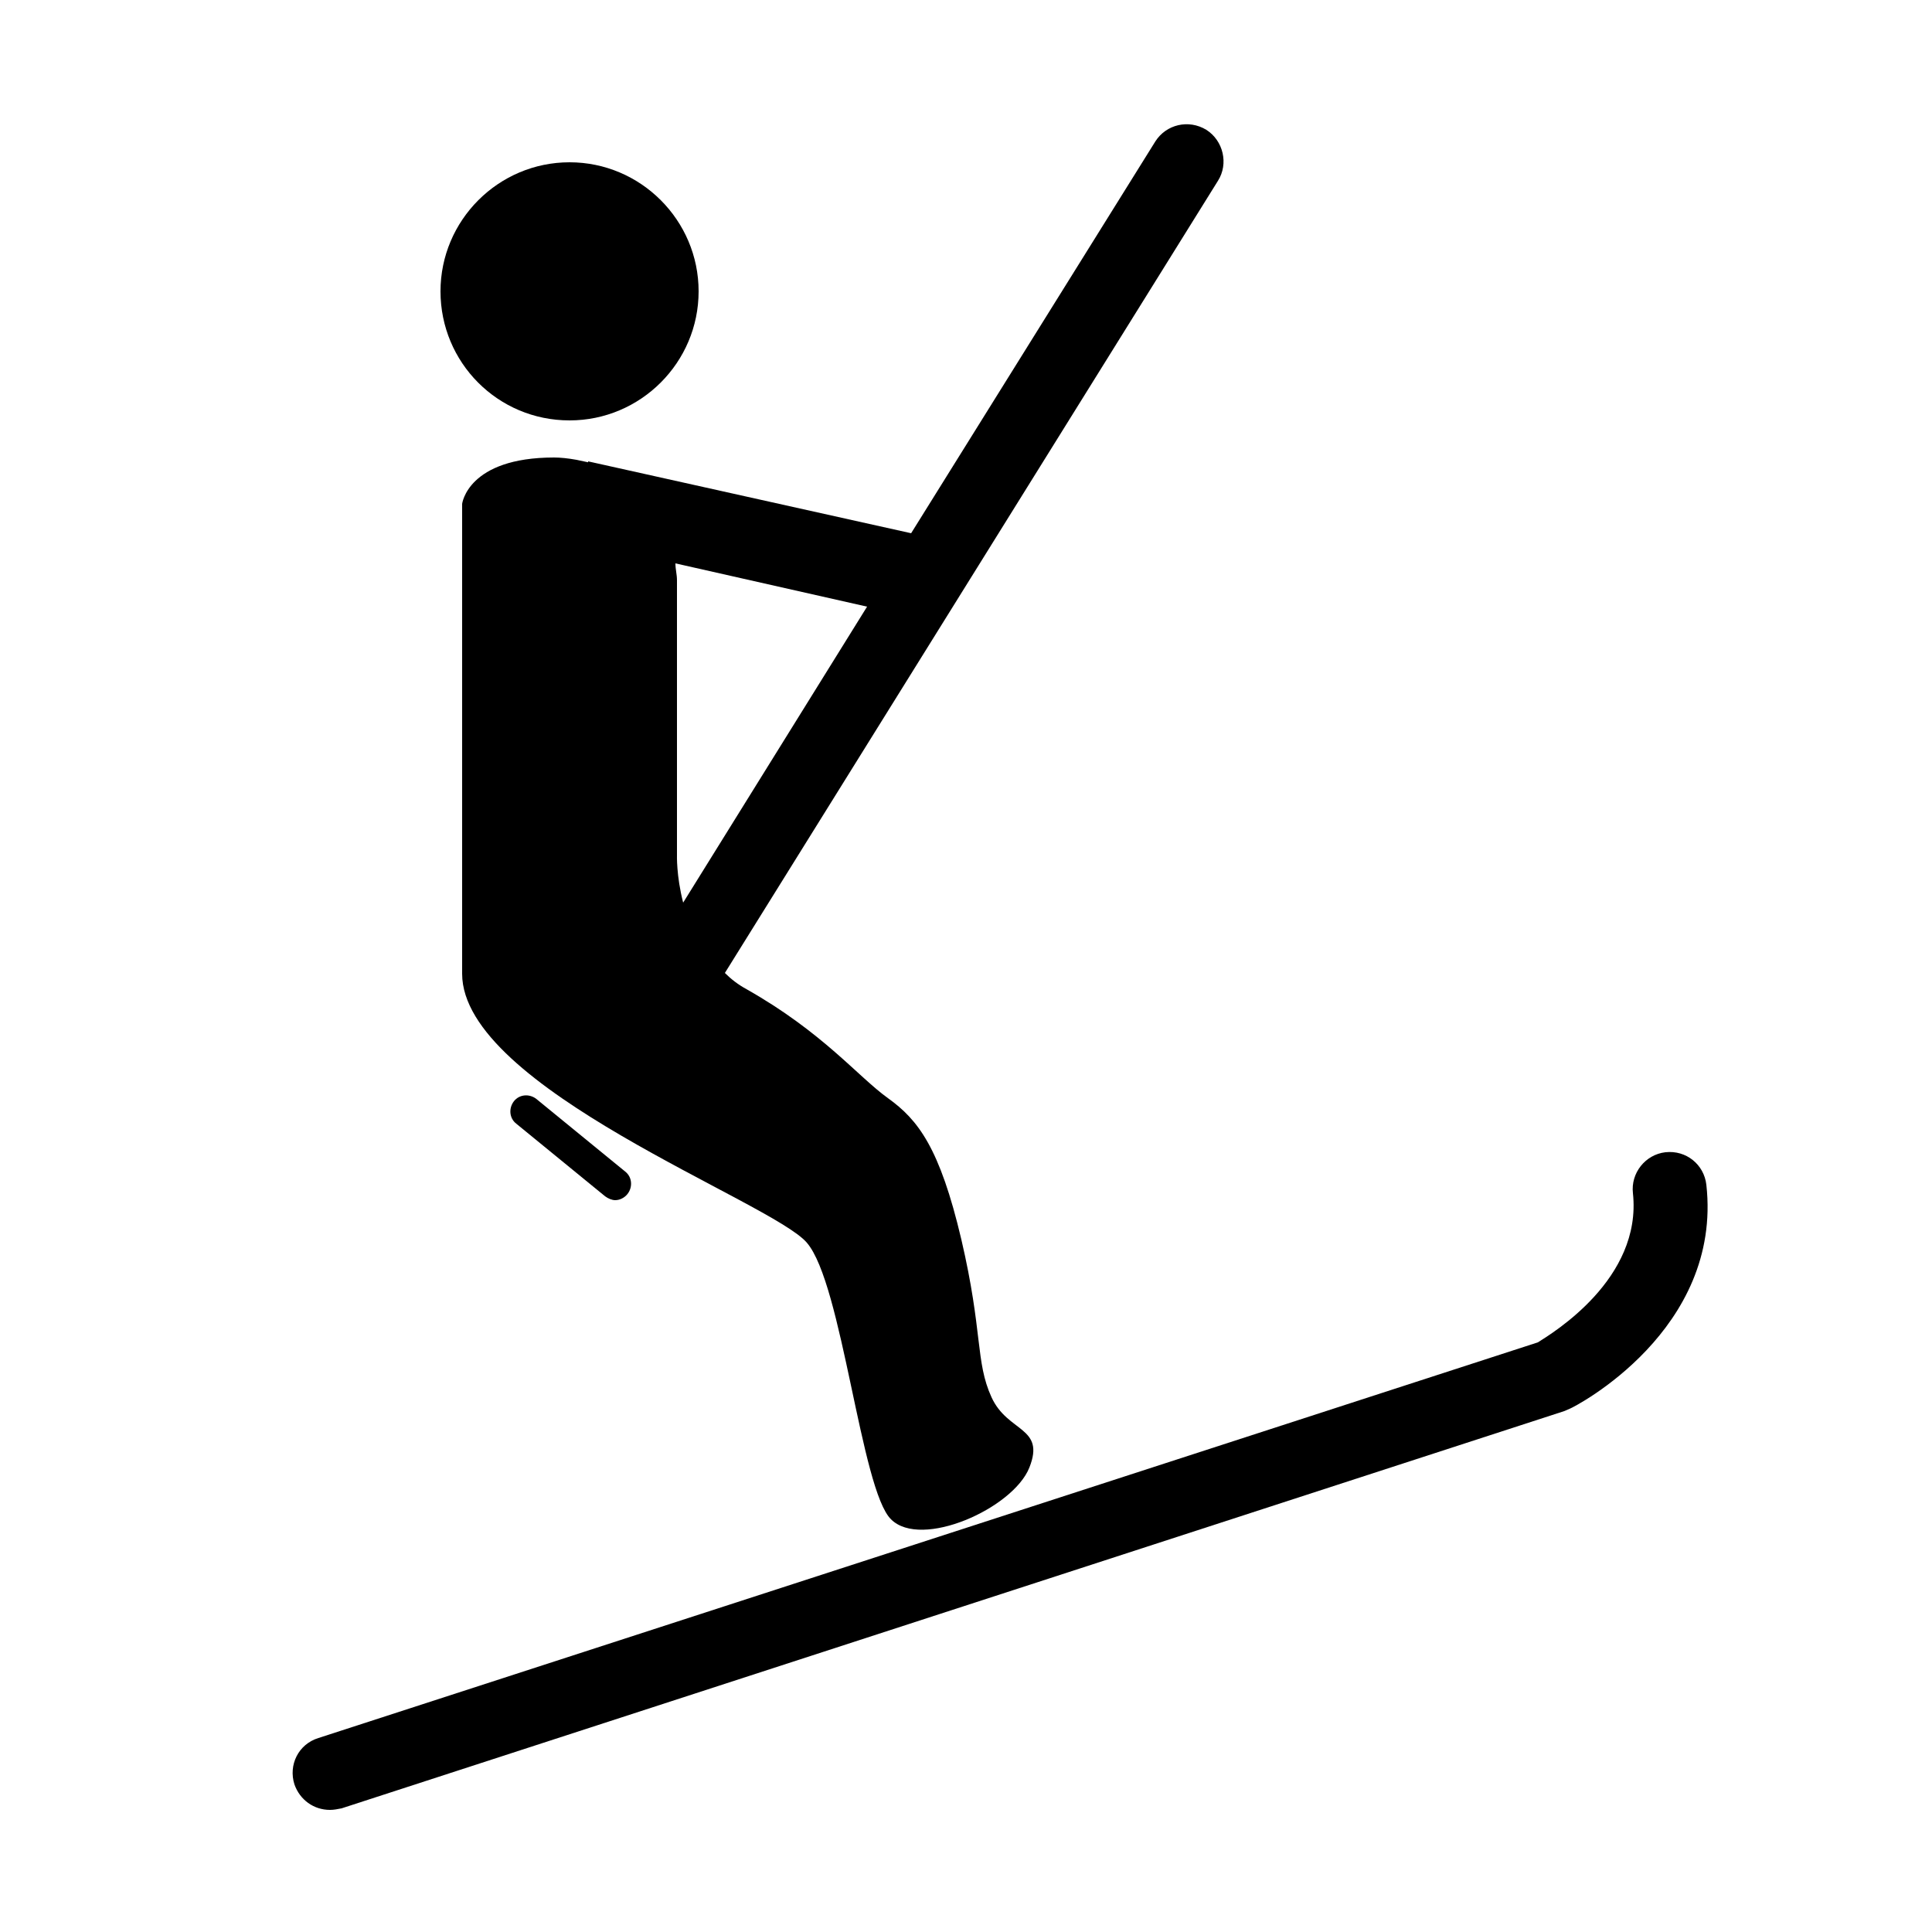
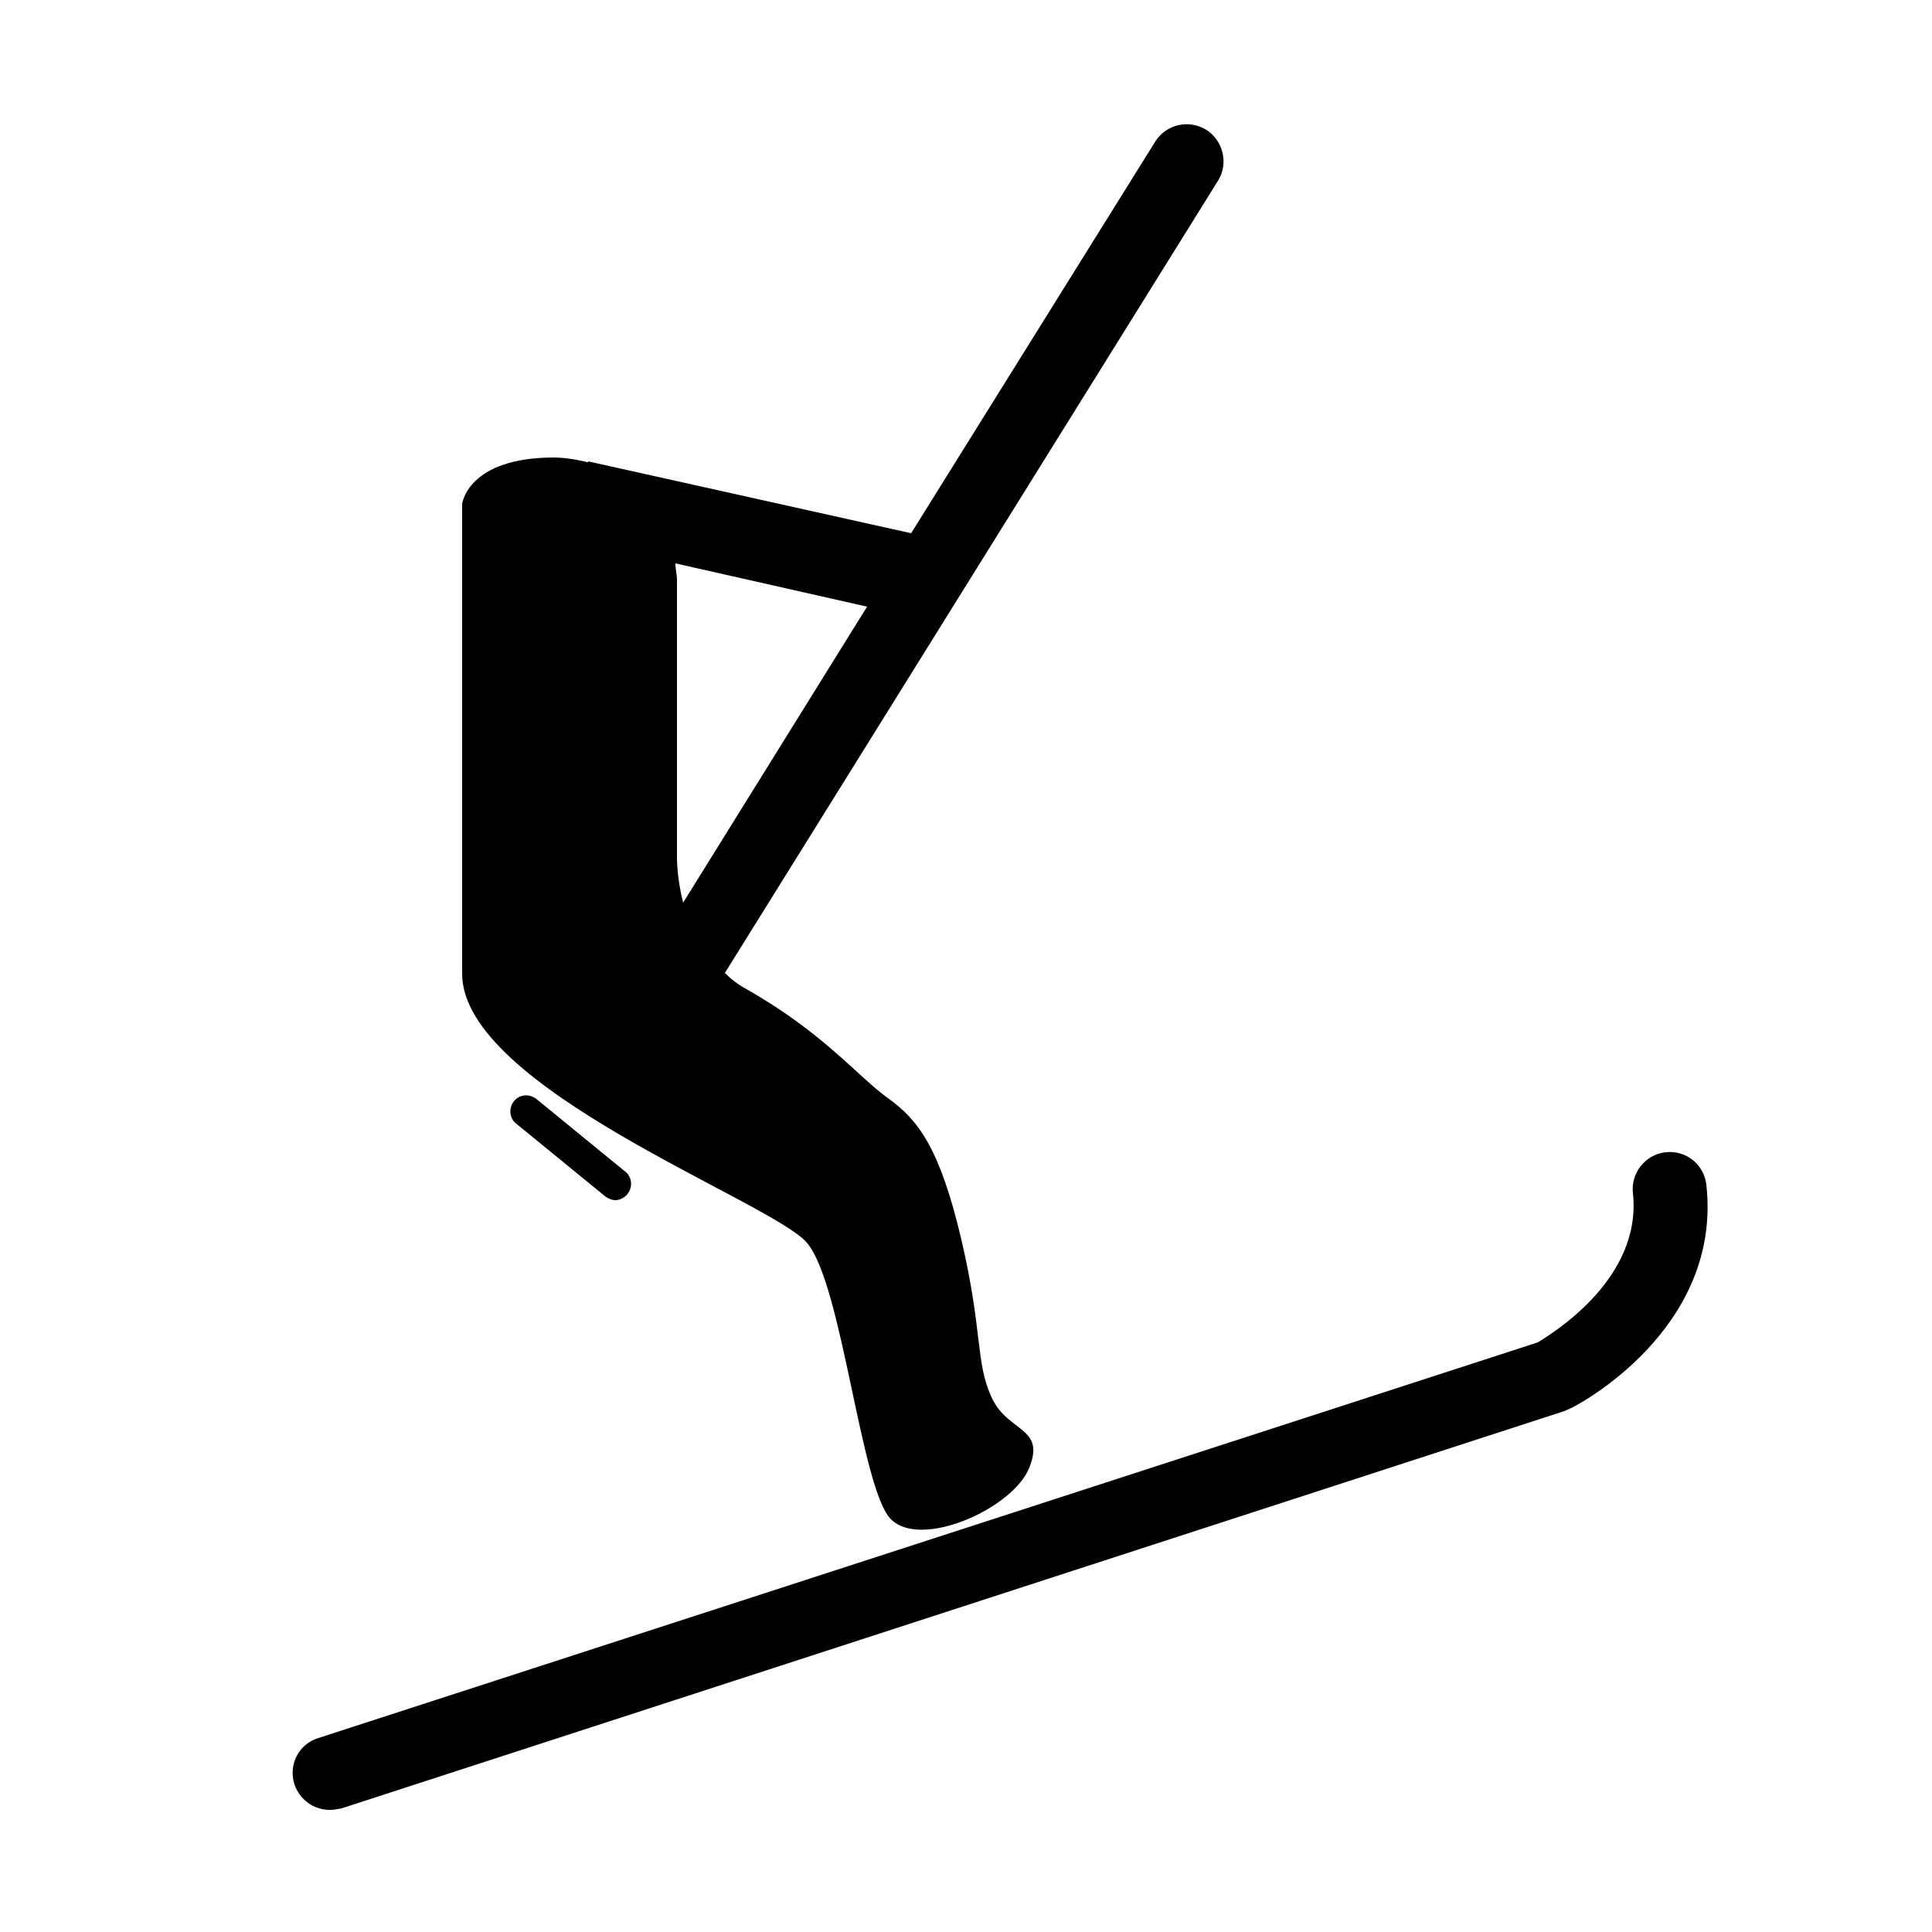
<svg xmlns="http://www.w3.org/2000/svg" id="lp_runway_lift_teleski" width="250" height="250" viewBox="0 0 250 250" fill="#000">
-   <path id="lp_runway_lift_teleski" d="M73.7,54.4c9.2,0 16.7,-7.5 16.7,-16.7c0,-9.2 -7.5,-16.7 -16.7,-16.7C64.5,21 57,28.5 57,37.7C57,46.9 64.4,54.4 73.7,54.4z" />
  <path id="lp_runway_lift_teleski" d="M220.8,153.3c-0.3,-2.6 -2.6,-4.5 -5.3,-4.2c-2.6,0.3 -4.5,2.7 -4.2,5.3c1.2,11.1 -10.4,18.1 -12.3,19.3L41.2,224.9c-2.6,0.8 -3.9,3.5 -3.1,6c0.7,2 2.5,3.3 4.6,3.3c0.5,0 1,-0.1 1.5,-0.2l158.2,-51.4l0.7,-0.3C203.9,182 222.9,172.1 220.8,153.3z" />
  <path id="lp_runway_lift_teleski" d="M76,59.8l-1.4,-0.3l0,0c-1.1,-0.2 -2.1,-0.3 -2.9,-0.3c-11.2,0 -11.9,6 -11.9,6V126c0,14.8 40.1,29.5 44.6,34.8c4.6,5.3 7,32 10.9,35.8c3.9,3.9 15.8,-1.4 17.9,-6.7c2.1,-5.3 -2.8,-4.5 -4.9,-9.1c-2.1,-4.6 -1.1,-8.4 -3.9,-20.4c-2.8,-11.9 -5.6,-15.5 -9.5,-18.3c-3.9,-2.8 -8.4,-8.5 -18.3,-14.1c-1.1,-0.6 -2,-1.3 -2.8,-2.1l63.8,-102.5c1.4,-2.2 0.7,-5.2 -1.5,-6.6c-2.3,-1.4 -5.2,-0.7 -6.6,1.5l-31.6,50.7l-41.8,-9.3C76.1,59.9 76.1,59.8 76,59.8zM112.2,78.5l-23.8,38.3c-0.9,-3.5 -0.8,-6.2 -0.8,-6.2V75.1c0,-0.8 -0.2,-1.4 -0.2,-2.2L112.2,78.5z" />
  <path id="lp_runway_lift_teleski" d="M69.4,142.2c-0.9,-0.7 -2.2,-0.6 -2.9,0.3c-0.7,0.9 -0.6,2.2 0.3,2.9l11.5,9.4c0.4,0.3 0.9,0.5 1.3,0.5c0.6,0 1.2,-0.3 1.6,-0.8c0.7,-0.9 0.6,-2.2 -0.3,-2.9L69.4,142.2z" />
</svg>